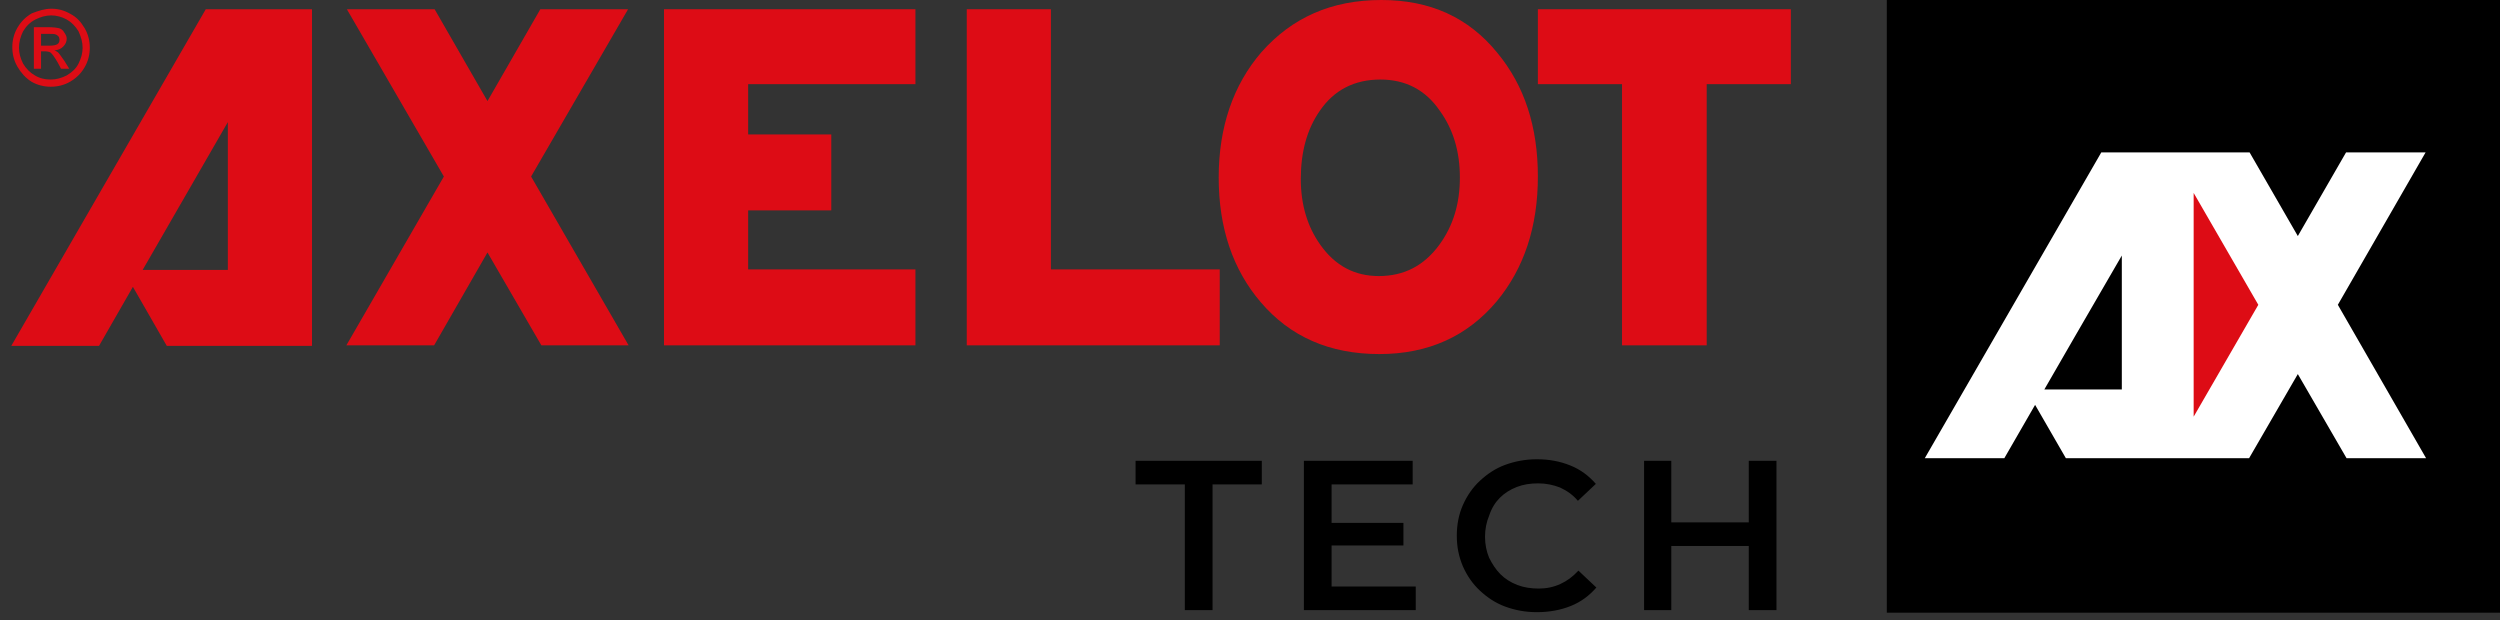
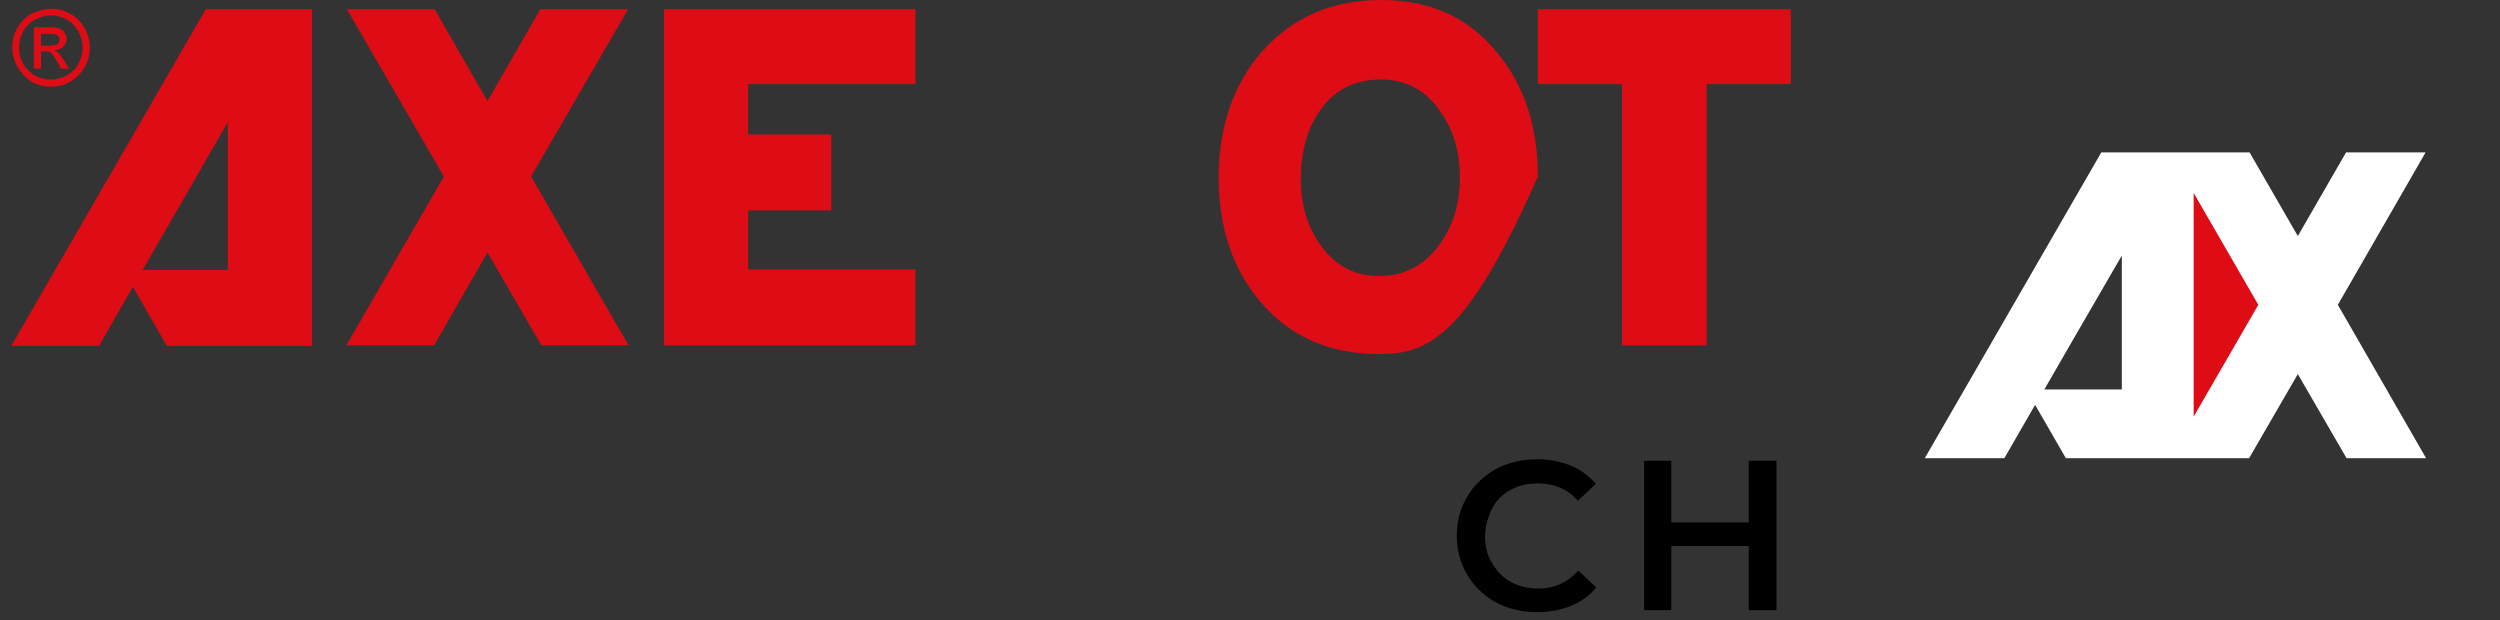
<svg xmlns="http://www.w3.org/2000/svg" version="1.1" id="Слой_1" x="0px" y="0px" width="487.2px" height="120.9px" viewBox="0 0 487.2 120.9" style="enable-background:new 0 0 487.2 120.9;" xml:space="preserve">
  <rect x="0" y="0" width="487.2" height="120.9" fill="#333333" stroke="none" />
  <style type="text/css"> .st0{fill:#FFFFFF;} .st1{fill:#DD0C15;} </style>
  <g>
    <g>
-       <polygon points="221.3,94.4 230.9,94.4 230.9,118.9 236.3,118.9 236.3,94.4 245.9,94.4 245.9,89.8 221.3,89.8 " />
-       <polygon points="259.5,106.3 273.5,106.3 273.5,101.9 259.5,101.9 259.5,94.4 275.3,94.4 275.3,89.8 254.1,89.8 254.1,118.9 275.9,118.9 275.9,114.3 259.5,114.3 " />
      <path d="M292.3,97c0.9-0.9,2-1.6,3.3-2.1c1.3-0.5,2.6-0.7,4.2-0.7c1.5,0,2.9,0.3,4.2,0.8c1.3,0.6,2.5,1.4,3.5,2.6l3.5-3.3 c-1.4-1.6-3-2.8-5-3.6c-2-0.8-4.1-1.2-6.5-1.2c-2.2,0-4.3,0.4-6.2,1.1c-1.9,0.7-3.5,1.8-4.9,3.1c-1.4,1.3-2.5,2.9-3.3,4.7 c-0.8,1.8-1.2,3.8-1.2,6c0,2.2,0.4,4.1,1.2,6c0.8,1.8,1.9,3.4,3.3,4.7c1.4,1.3,3,2.4,4.9,3.1c1.9,0.7,3.9,1.1,6.2,1.1 c2.4,0,4.6-0.4,6.6-1.2c2-0.8,3.6-2,5-3.6l-3.5-3.3c-1.1,1.2-2.2,2-3.5,2.6c-1.3,0.6-2.7,0.9-4.2,0.9c-1.5,0-2.9-0.2-4.2-0.7 c-1.3-0.5-2.4-1.2-3.3-2.1c-0.9-0.9-1.6-2-2.2-3.2c-0.5-1.2-0.8-2.6-0.8-4.1c0-1.5,0.3-2.9,0.8-4.1C290.7,99,291.4,97.9,292.3,97z " />
      <polygon points="340.8,89.8 340.8,101.8 325.7,101.8 325.7,89.8 320.4,89.8 320.4,118.9 325.7,118.9 325.7,106.4 340.8,106.4 340.8,118.9 346.2,118.9 346.2,89.8 " />
    </g>
    <g>
      <g>
-         <polygon points="487.2,119.4 367.7,119.4 367.7,0 487.2,0 487.2,119.4 " />
        <path class="st0" d="M455.6,59.4l17.1-29.7h-15.5l-9.4,16.3l-9.4-16.3l-28.9,0l-34.4,59.6h15.5l6-10.4l6,10.4h35.7l9.5-16.4 l9.5,16.4h15.5L455.6,59.4L455.6,59.4z M413.5,75.9h-15.1l6-10.4l9.1-15.7V75.9L413.5,75.9z" />
        <polygon class="st1" points="427.5,81.2 427.5,37.6 440.1,59.4 427.5,81.2 " />
      </g>
      <g>
-         <polygon class="st1" points="204.8,52.5 204.8,1.8 188.4,1.8 188.4,67.3 237.7,67.3 237.7,52.5 204.8,52.5 " />
        <polygon class="st1" points="332.6,67.3 332.6,16.4 349,16.4 349,1.8 299.7,1.8 299.7,16.4 316.1,16.4 316.1,67.3 332.6,67.3 " />
        <polygon class="st1" points="178.4,16.4 178.4,1.8 129.4,1.8 129.4,67.3 178.4,67.3 178.4,52.5 145.8,52.5 145.8,41 162,41 162,26.2 145.8,26.2 145.8,16.4 178.4,16.4 " />
        <polygon class="st1" points="103.5,34.4 122.4,1.8 105.3,1.8 95,19.7 84.7,1.8 67.6,1.8 86.5,34.4 67.5,67.3 84.6,67.3 95,49.2 105.5,67.3 122.5,67.3 103.5,34.4 " />
-         <path class="st1" d="M299.7,34.4c0,9.8-2.7,17.9-8,24.3C286,65.5,278.4,69,268.8,69c-9.7,0-17.4-3.4-23.1-10.1 c-5.4-6.3-8.2-14.4-8.2-24.3c0-9.8,2.8-18,8.3-24.4C251.8,3.4,259.5,0,269.2,0c9.5,0,17,3.4,22.6,10.3 C297.1,16.7,299.7,24.7,299.7,34.4L299.7,34.4z M284.5,34.6c0-5.1-1.3-9.4-3.9-13c-2.8-4.1-6.7-6.1-11.6-6.1c-5,0-9,2-11.8,6.1 c-2.5,3.6-3.7,8-3.7,13.3c0,5,1.3,9.3,3.8,12.8c2.9,4.1,6.7,6.1,11.4,6.1c4.9,0,8.8-2,11.8-6.1C283.2,44,284.5,39.7,284.5,34.6 L284.5,34.6z" />
+         <path class="st1" d="M299.7,34.4C286,65.5,278.4,69,268.8,69c-9.7,0-17.4-3.4-23.1-10.1 c-5.4-6.3-8.2-14.4-8.2-24.3c0-9.8,2.8-18,8.3-24.4C251.8,3.4,259.5,0,269.2,0c9.5,0,17,3.4,22.6,10.3 C297.1,16.7,299.7,24.7,299.7,34.4L299.7,34.4z M284.5,34.6c0-5.1-1.3-9.4-3.9-13c-2.8-4.1-6.7-6.1-11.6-6.1c-5,0-9,2-11.8,6.1 c-2.5,3.6-3.7,8-3.7,13.3c0,5,1.3,9.3,3.8,12.8c2.9,4.1,6.7,6.1,11.4,6.1c4.9,0,8.8-2,11.8-6.1C283.2,44,284.5,39.7,284.5,34.6 L284.5,34.6z" />
        <path class="st1" d="M40.1,1.8L2.2,67.4v0h17.1v0l6.6-11.5l6.6,11.5l28.3,0V1.8H40.1L40.1,1.8z M27.8,52.6l16.6-28.8v28.8H27.8 L27.8,52.6z" />
        <path class="st1" d="M10,1.7c1.3,0,2.5,0.3,3.7,1c1.2,0.6,2.1,1.6,2.8,2.8c0.7,1.2,1,2.5,1,3.8c0,1.3-0.3,2.6-1,3.8 c-0.7,1.2-1.6,2.1-2.8,2.8c-1.2,0.7-2.5,1-3.8,1c-1.3,0-2.6-0.3-3.8-1C5,15.2,4.1,14.2,3.4,13c-0.7-1.2-1-2.5-1-3.8 c0-1.3,0.3-2.6,1-3.8c0.7-1.2,1.6-2.1,2.8-2.8C7.5,2.1,8.7,1.7,10,1.7L10,1.7z M10,3C8.9,3,7.9,3.3,6.9,3.8 c-1,0.5-1.8,1.3-2.4,2.3C4,7.1,3.7,8.2,3.7,9.3c0,1.1,0.3,2.1,0.8,3.1c0.6,1,1.4,1.8,2.3,2.3c1,0.6,2,0.8,3.1,0.8 c1.1,0,2.1-0.3,3.1-0.8c1-0.6,1.8-1.3,2.3-2.3c0.5-1,0.8-2,0.8-3.1c0-1.1-0.3-2.1-0.8-3.2c-0.6-1-1.4-1.8-2.3-2.3 C12.1,3.3,11,3,10,3L10,3z M6.6,13.5V5.3h2.8c1,0,1.7,0.1,2.1,0.2c0.4,0.1,0.8,0.4,1,0.8C12.8,6.7,13,7.1,13,7.5 c0,0.6-0.2,1.1-0.7,1.6c-0.4,0.4-1,0.7-1.7,0.7c0.3,0.1,0.5,0.3,0.7,0.4c0.3,0.3,0.7,0.9,1.2,1.6l1,1.6h-1.6l-0.7-1.3 c-0.6-1-1-1.6-1.4-1.9C9.6,10.1,9.2,10,8.7,10H8v3.4H6.6L6.6,13.5z M8,8.9h1.6c0.8,0,1.3-0.1,1.6-0.3c0.3-0.2,0.4-0.5,0.4-0.9 c0-0.2-0.1-0.5-0.2-0.6c-0.2-0.2-0.3-0.3-0.6-0.4c-0.2-0.1-0.7-0.1-1.3-0.1H8V8.9L8,8.9z" />
      </g>
    </g>
  </g>
</svg>